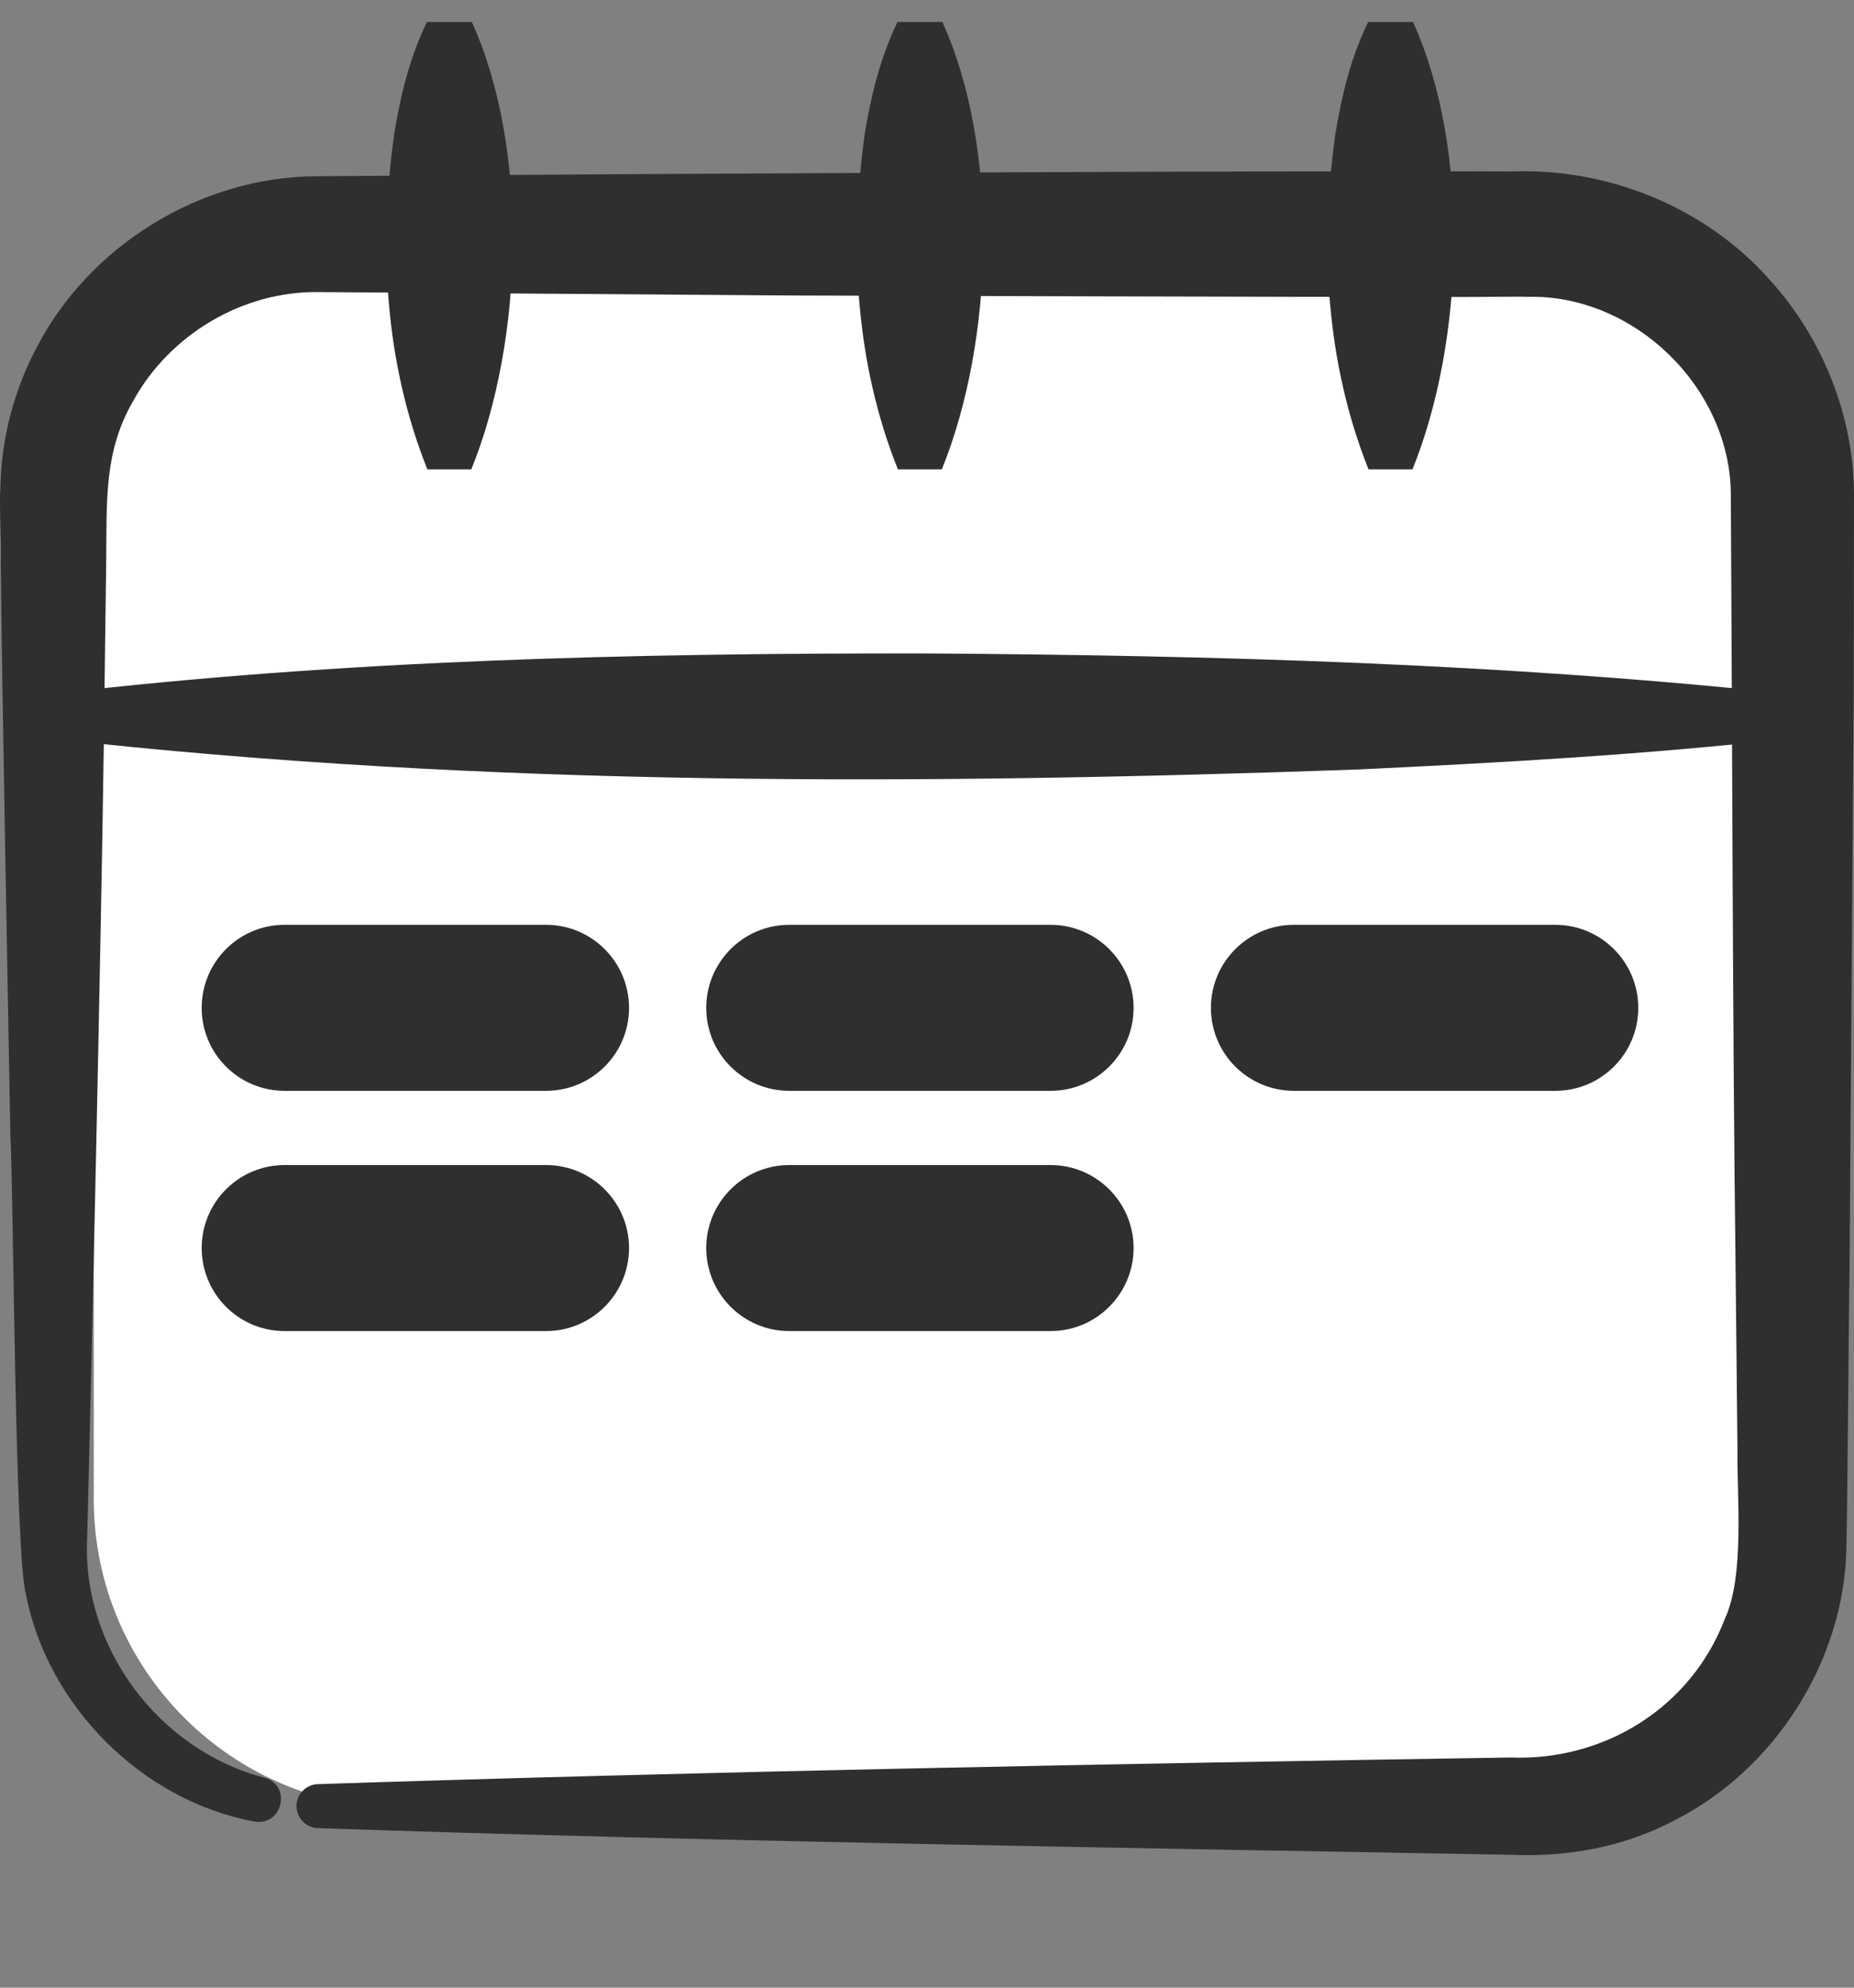
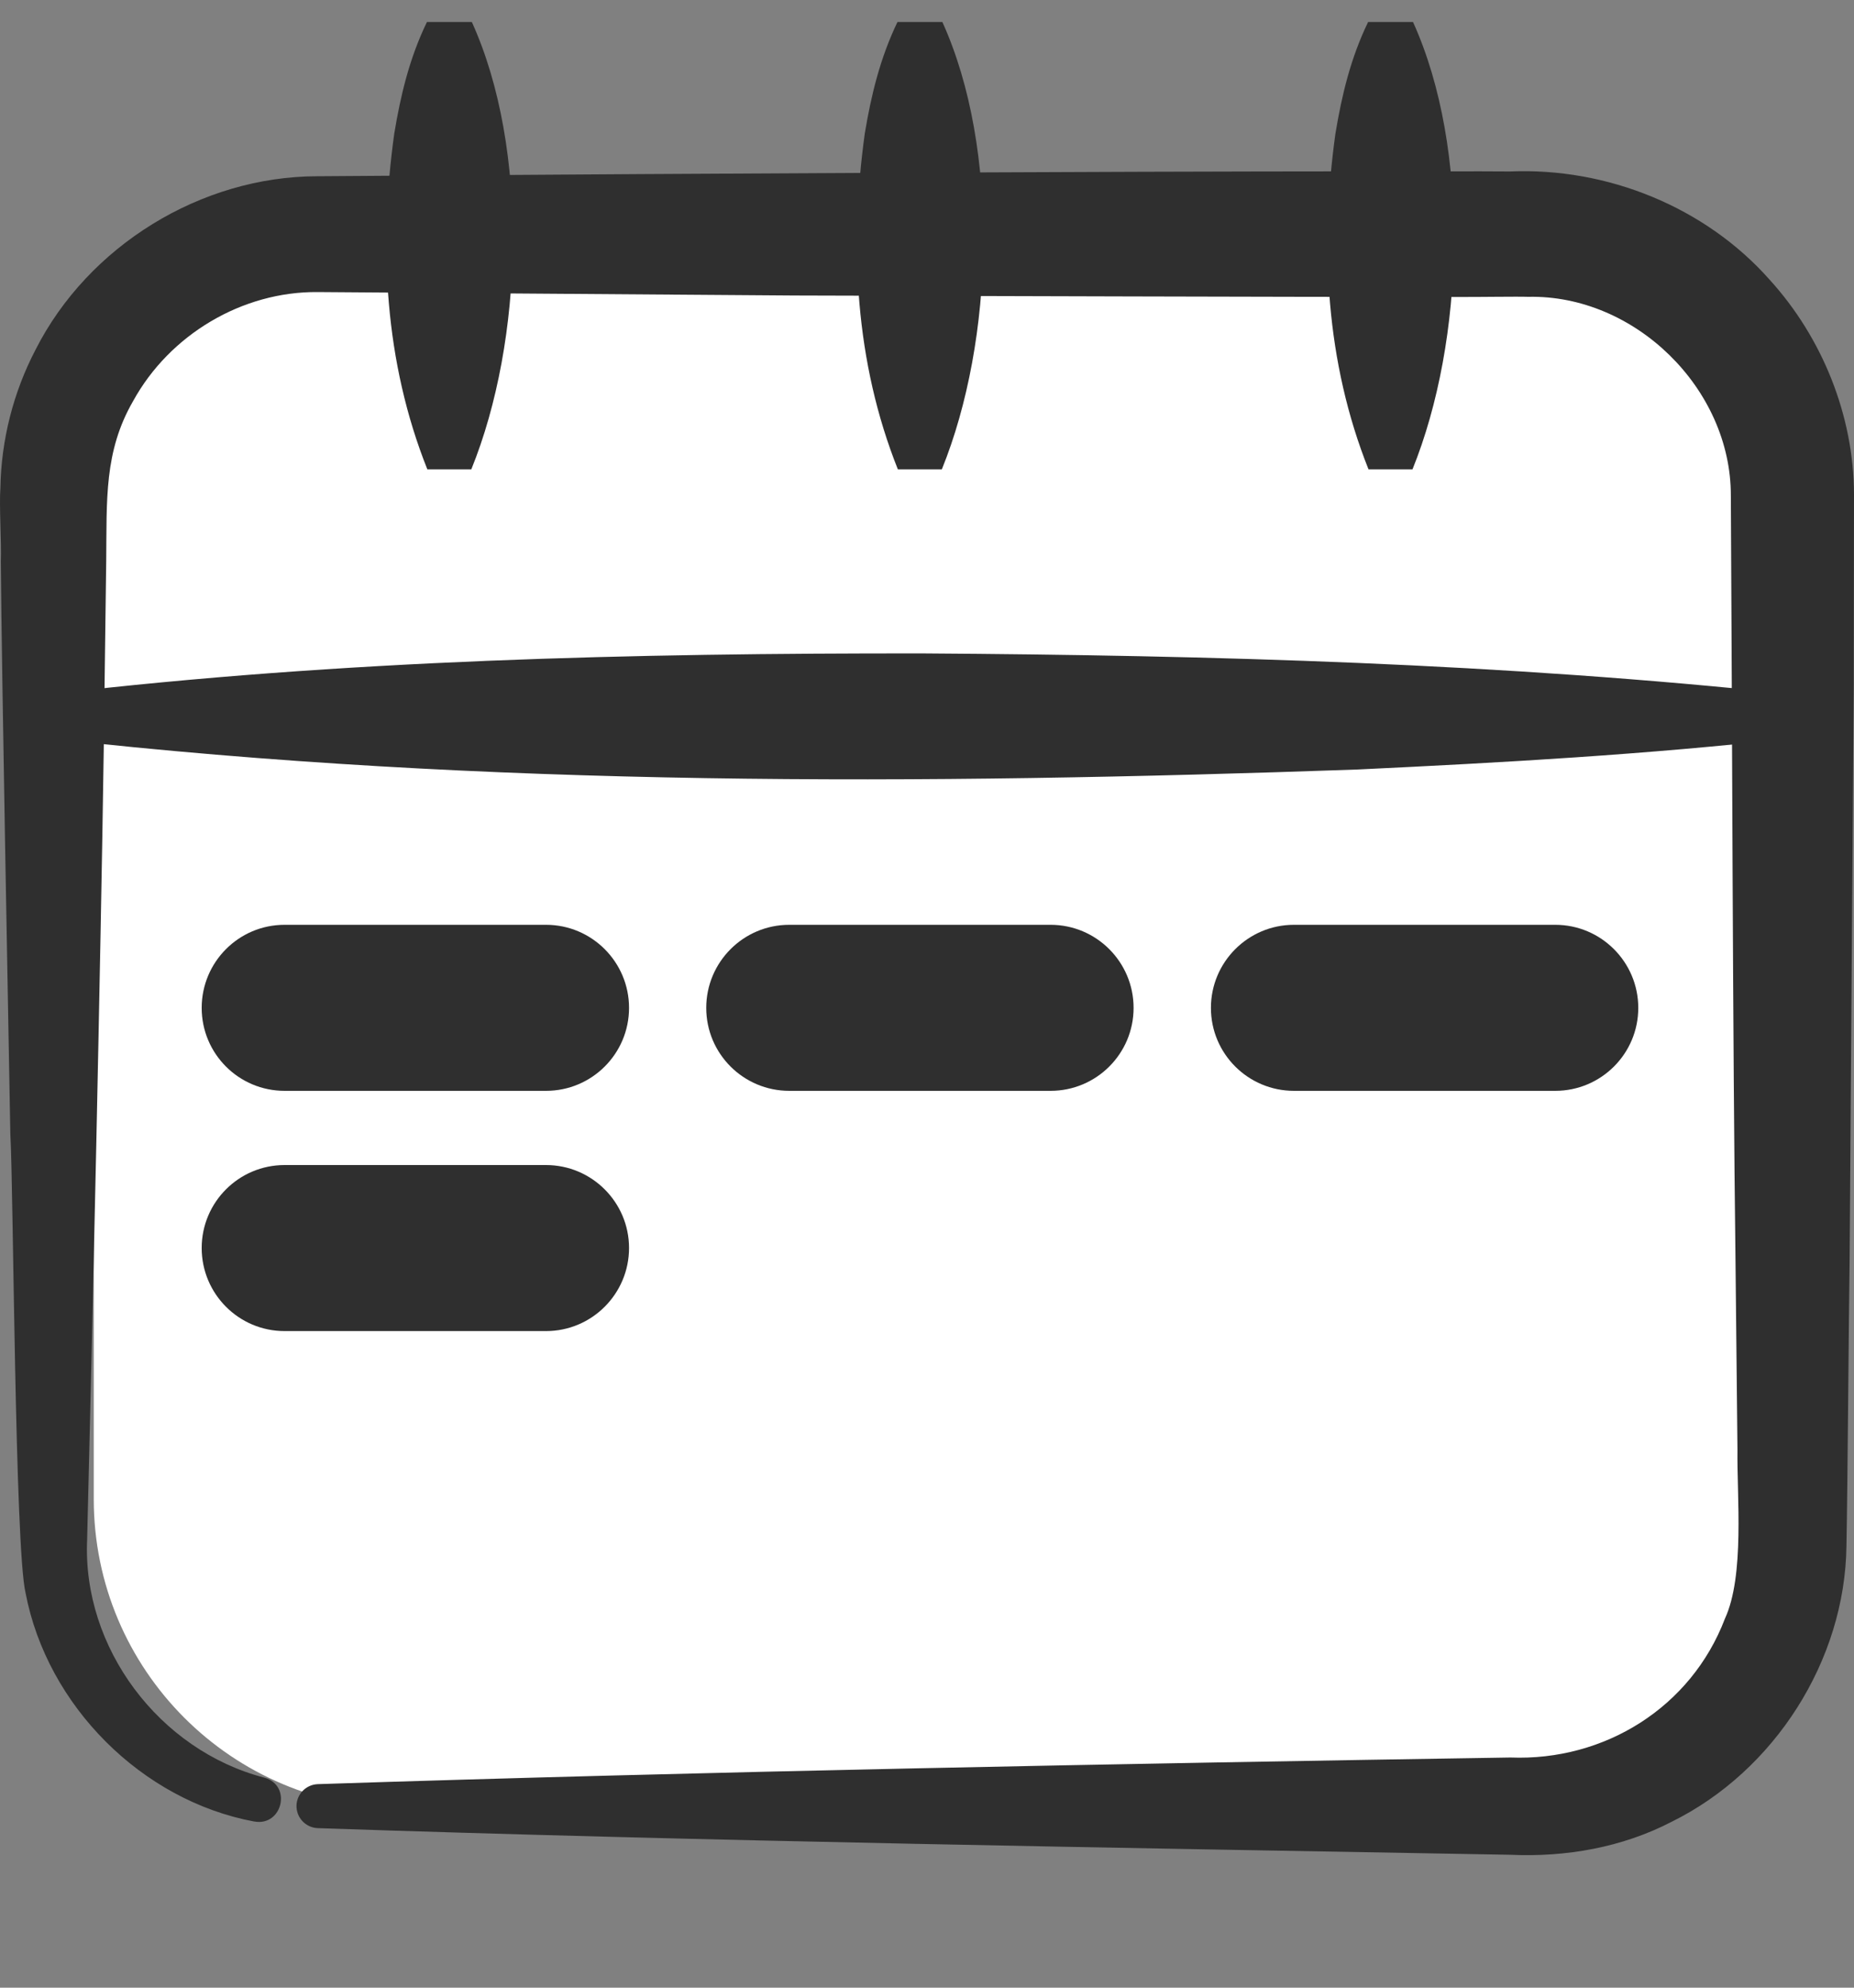
<svg xmlns="http://www.w3.org/2000/svg" width="14" height="15" viewBox="0 0 14 15" fill="none">
  <rect x="0" y="0" width="14" height="15" fill="#808080" stroke="none" />
-   <path d="M0.708 3.914C0.708 2.626 1.753 1.581 3.041 1.581H11.248C12.537 1.581 13.581 2.626 13.581 3.914V11.313C13.581 12.602 12.537 13.646 11.248 13.646H3.041C1.753 13.646 0.708 12.602 0.708 11.313V3.914Z" fill="white" />
+   <path d="M0.708 3.914C0.708 2.626 1.753 1.581 3.041 1.581H11.248C12.537 1.581 13.581 2.626 13.581 3.914V11.313C13.581 12.602 12.537 13.646 11.248 13.646H3.041C1.753 13.646 0.708 12.602 0.708 11.313V3.914" fill="white" />
  <path d="M7.116 0.166C7.551 1.124 7.507 2.569 7.112 3.542H6.78C6.457 2.733 6.413 1.86 6.53 1.009C6.578 0.719 6.646 0.438 6.777 0.166H7.117H7.116Z" fill="#2F2F2F" />
  <path d="M3.563 0.166C3.998 1.124 3.954 2.569 3.559 3.542H3.227C2.904 2.733 2.859 1.86 2.977 1.009C3.025 0.719 3.092 0.438 3.224 0.166H3.564H3.563Z" fill="#2F2F2F" />
  <path d="M10.67 0.166C11.105 1.124 11.06 2.569 10.666 3.542H10.334C10.011 2.733 9.966 1.86 10.084 1.009C10.132 0.719 10.199 0.438 10.331 0.166H10.671H10.67Z" fill="#2F2F2F" />
  <path d="M1.919 13.746C1.072 13.588 0.356 12.874 0.193 12.021C0.112 11.678 0.102 8.969 0.078 8.558C0.061 7.608 0.014 5.156 0.006 4.236C0.012 4.11 -0.007 3.813 0.003 3.682C0.009 3.32 0.101 2.959 0.269 2.638C0.666 1.856 1.516 1.331 2.397 1.33L3.118 1.325C5.197 1.31 8.25 1.294 10.322 1.293C10.548 1.296 11.181 1.291 11.403 1.294C12.136 1.263 12.877 1.562 13.363 2.111C13.76 2.547 13.998 3.135 14 3.729L13.998 5.176C13.992 6.088 13.974 8.555 13.967 9.499C13.96 9.97 13.952 11.207 13.943 11.665C13.933 12.533 13.398 13.365 12.625 13.747C12.25 13.942 11.825 14.016 11.405 13.997C8.486 13.945 5.305 13.895 2.4 13.796C2.308 13.793 2.236 13.716 2.239 13.624C2.242 13.537 2.313 13.467 2.4 13.464C5.301 13.369 8.49 13.309 11.405 13.263C12.117 13.291 12.77 12.884 13.025 12.216C13.176 11.889 13.115 11.292 13.12 10.939L13.105 9.498C13.084 7.868 13.08 5.353 13.07 3.741C13.072 2.933 12.345 2.222 11.539 2.24C11.462 2.237 11.13 2.242 11.044 2.241C9.747 2.242 7.322 2.233 6.001 2.23L2.399 2.204C1.829 2.199 1.281 2.525 1.005 3.027C0.785 3.408 0.807 3.771 0.802 4.234L0.783 5.675C0.761 7.204 0.697 10.091 0.658 11.619C0.621 12.435 1.201 13.208 1.996 13.415C2.207 13.473 2.132 13.784 1.921 13.746L1.919 13.746Z" fill="#2F2F2F" />
  <path d="M0.403 5.236C2.587 4.98 4.776 4.929 6.969 4.931C9.161 4.945 11.351 5.006 13.535 5.239V5.571C12.441 5.694 11.347 5.755 10.252 5.807C6.967 5.923 3.675 5.942 0.402 5.575V5.235L0.403 5.236Z" fill="#2F2F2F" />
  <path d="M4.123 6.979H2.149C1.803 6.979 1.523 7.26 1.523 7.606C1.523 7.952 1.803 8.232 2.149 8.232H4.123C4.469 8.232 4.75 7.952 4.75 7.606C4.75 7.26 4.469 6.979 4.123 6.979Z" fill="#2F2F2F" />
  <path d="M7.933 6.979H5.96C5.614 6.979 5.333 7.26 5.333 7.606C5.333 7.952 5.614 8.232 5.96 8.232H7.933C8.279 8.232 8.56 7.952 8.56 7.606C8.56 7.26 8.279 6.979 7.933 6.979Z" fill="#2F2F2F" />
  <path d="M11.744 6.979H9.771C9.425 6.979 9.144 7.26 9.144 7.606C9.144 7.952 9.425 8.232 9.771 8.232H11.744C12.09 8.232 12.371 7.952 12.371 7.606C12.371 7.26 12.09 6.979 11.744 6.979Z" fill="#2F2F2F" />
  <path d="M4.123 8.792H2.149C1.803 8.792 1.523 9.073 1.523 9.418C1.523 9.764 1.803 10.045 2.149 10.045H4.123C4.469 10.045 4.75 9.764 4.75 9.418C4.75 9.073 4.469 8.792 4.123 8.792Z" fill="#2F2F2F" />
-   <path d="M7.933 8.792H5.96C5.614 8.792 5.333 9.073 5.333 9.418C5.333 9.764 5.614 10.045 5.96 10.045H7.933C8.279 10.045 8.56 9.764 8.56 9.418C8.56 9.073 8.279 8.792 7.933 8.792Z" fill="#2F2F2F" />
</svg>